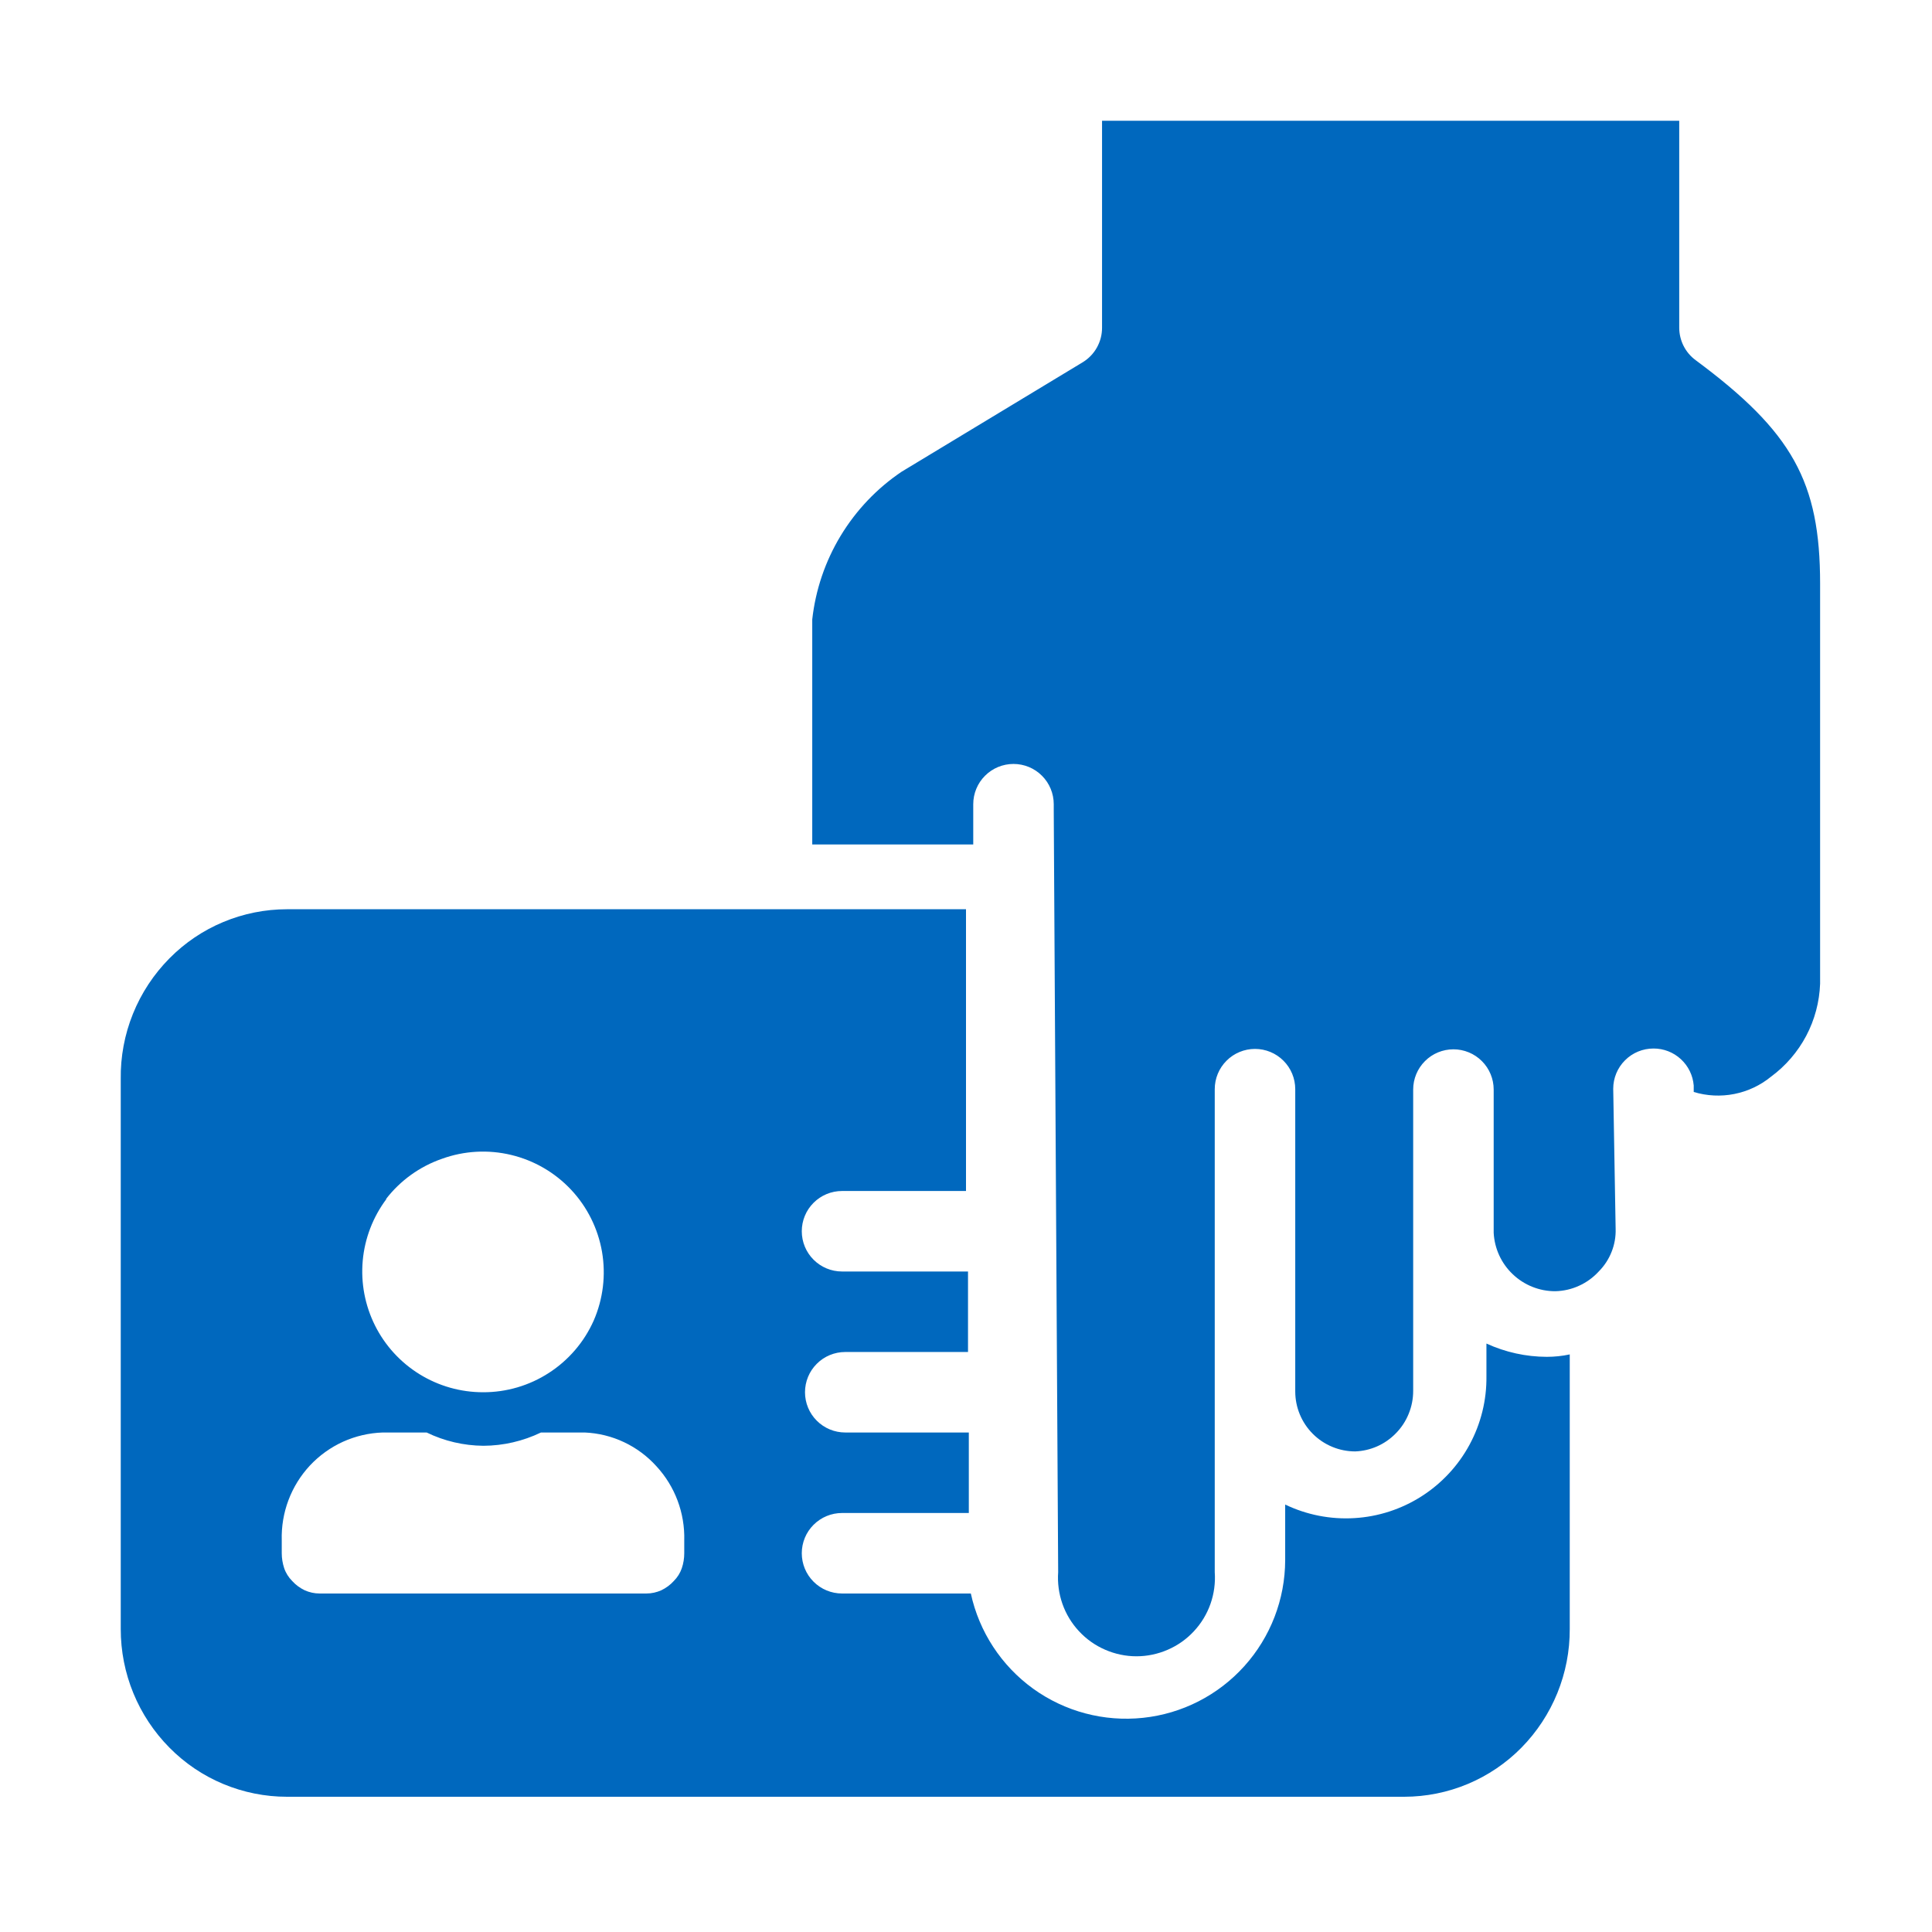
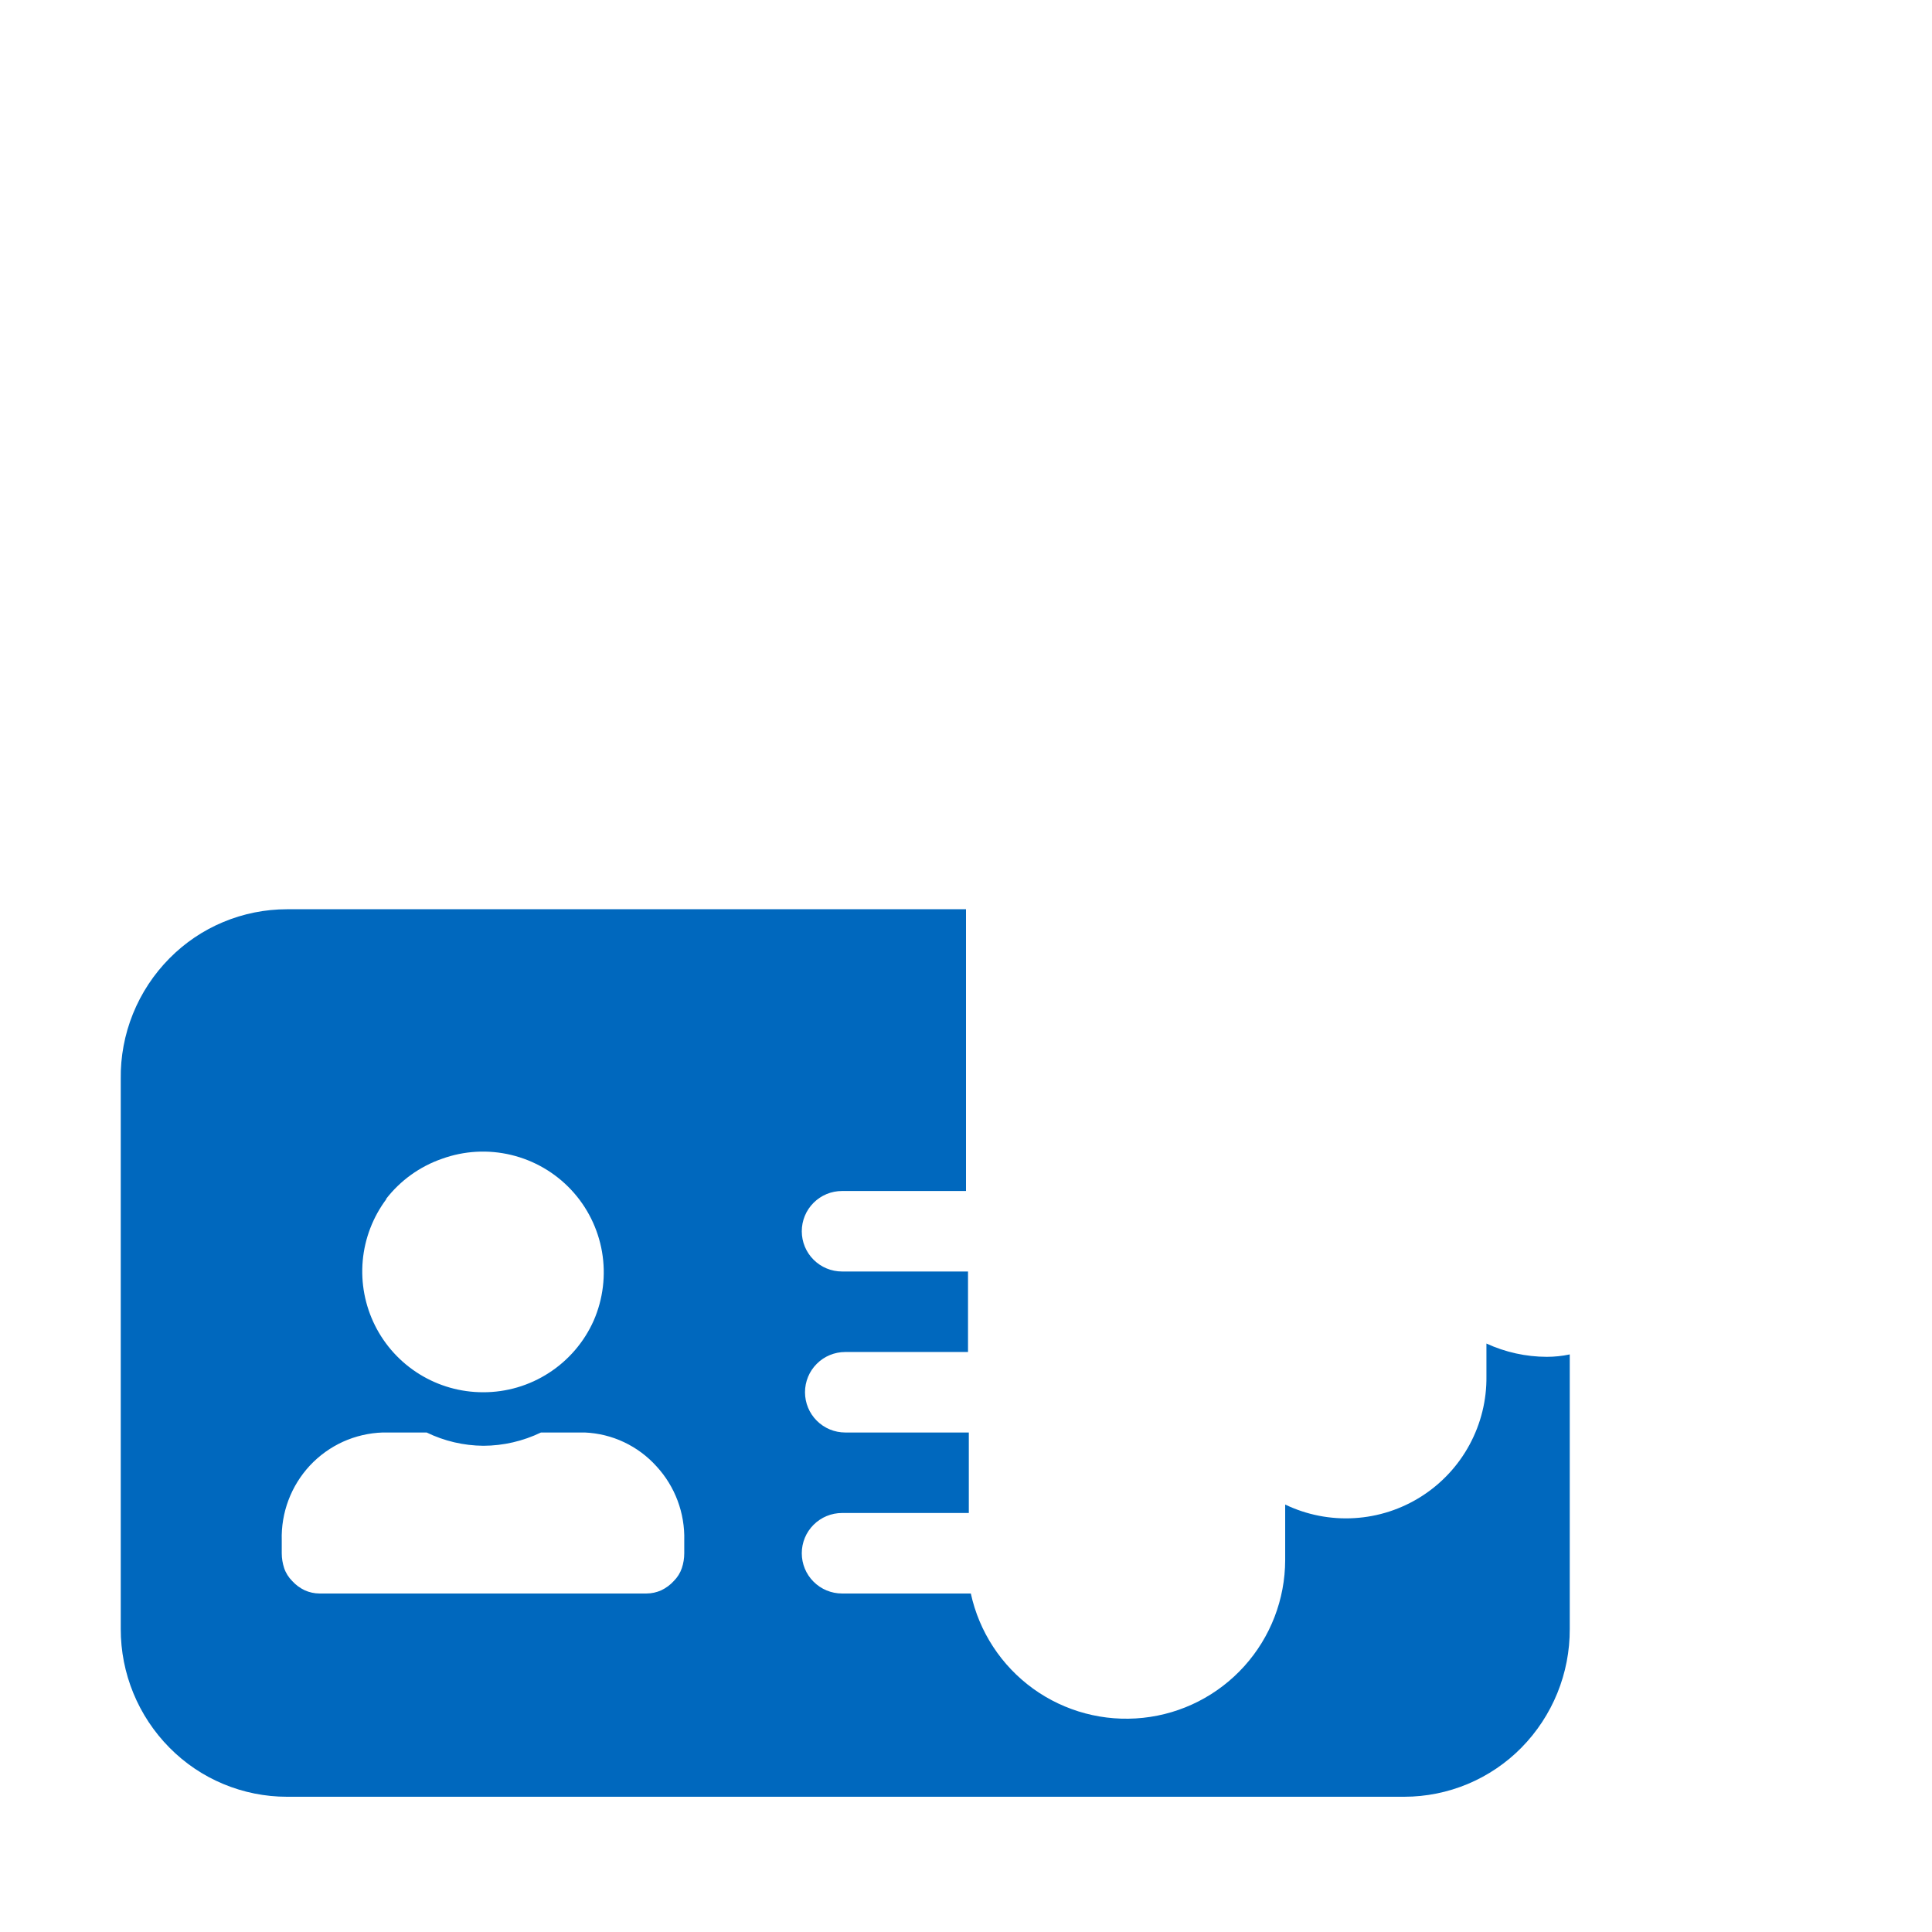
<svg xmlns="http://www.w3.org/2000/svg" width="48" height="48" viewBox="0 0 48 48" fill="none">
  <path d="M38.43 33.71C37.912 33.709 37.401 33.596 36.93 33.38V34.19C36.938 34.784 36.793 35.37 36.511 35.892C36.229 36.415 35.818 36.856 35.317 37.176C34.817 37.495 34.243 37.682 33.65 37.717C33.057 37.753 32.465 37.637 31.93 37.38V38.76C31.928 39.734 31.566 40.673 30.914 41.396C30.262 42.12 29.366 42.577 28.398 42.679C27.429 42.782 26.457 42.524 25.667 41.954C24.878 41.383 24.327 40.542 24.12 39.59H20.92C20.655 39.59 20.401 39.485 20.213 39.297C20.025 39.11 19.92 38.855 19.92 38.59C19.92 38.325 20.025 38.07 20.213 37.883C20.401 37.695 20.655 37.59 20.92 37.59H24.07V35.59H21C20.735 35.59 20.48 35.485 20.293 35.297C20.105 35.11 20 34.855 20 34.59C20 34.325 20.105 34.07 20.293 33.883C20.48 33.695 20.735 33.59 21 33.59H24.05V31.59H20.92C20.655 31.59 20.401 31.485 20.213 31.297C20.025 31.11 19.92 30.855 19.92 30.59C19.92 30.325 20.025 30.07 20.213 29.883C20.401 29.695 20.655 29.59 20.92 29.59H24V22.59H7.13C6.587 22.59 6.049 22.698 5.548 22.907C5.046 23.116 4.592 23.423 4.21 23.81C3.819 24.205 3.511 24.673 3.303 25.188C3.095 25.703 2.992 26.255 3 26.81V40.47C2.998 41.575 3.433 42.635 4.21 43.42C4.592 43.807 5.046 44.114 5.548 44.323C6.049 44.532 6.587 44.64 7.13 44.64H34.89C35.432 44.639 35.968 44.531 36.467 44.322C36.967 44.112 37.42 43.806 37.8 43.42C38.574 42.633 39.005 41.573 39 40.47V33.65C38.813 33.69 38.622 33.71 38.43 33.71ZM9.59 29.79C9.946 29.329 10.429 28.981 10.98 28.79C11.532 28.59 12.13 28.557 12.7 28.694C13.271 28.831 13.789 29.132 14.19 29.56C14.591 29.988 14.857 30.524 14.957 31.101C15.056 31.679 14.984 32.273 14.75 32.81C14.514 33.341 14.128 33.792 13.639 34.108C13.151 34.425 12.582 34.592 12 34.59C11.443 34.59 10.897 34.435 10.423 34.142C9.949 33.849 9.566 33.43 9.317 32.932C9.068 32.433 8.962 31.875 9.012 31.321C9.062 30.766 9.266 30.236 9.6 29.79H9.59ZM17 38.59C17 38.716 16.98 38.841 16.94 38.96C16.899 39.081 16.83 39.19 16.74 39.28C16.653 39.376 16.547 39.454 16.43 39.51C16.314 39.562 16.188 39.59 16.06 39.59H7.94C7.812 39.59 7.686 39.562 7.57 39.51C7.453 39.454 7.347 39.376 7.26 39.28C7.17 39.19 7.101 39.081 7.06 38.96C7.021 38.841 7 38.716 7 38.59V38.27C6.98 37.582 7.231 36.914 7.7 36.41C7.933 36.161 8.213 35.96 8.523 35.819C8.834 35.679 9.169 35.601 9.51 35.59H10.6C11.04 35.804 11.521 35.916 12.01 35.92C12.505 35.918 12.994 35.805 13.44 35.59H14.53C14.868 35.605 15.199 35.686 15.505 35.831C15.81 35.975 16.084 36.179 16.31 36.43C16.771 36.93 17.018 37.59 17 38.27V38.59Z" fill="#0068BE" />
-   <path d="M26.18 20.14L26.29 39.06C26.271 39.327 26.307 39.595 26.396 39.848C26.485 40.101 26.625 40.332 26.808 40.528C26.99 40.724 27.211 40.881 27.457 40.987C27.702 41.094 27.967 41.15 28.235 41.15C28.503 41.15 28.768 41.094 29.013 40.987C29.259 40.881 29.48 40.724 29.662 40.528C29.845 40.332 29.985 40.101 30.074 39.848C30.163 39.595 30.199 39.327 30.18 39.06V27.06C30.18 26.795 30.285 26.54 30.473 26.353C30.66 26.165 30.915 26.06 31.18 26.06C31.445 26.06 31.7 26.165 31.887 26.353C32.075 26.54 32.18 26.795 32.18 27.06V34.57C32.18 34.965 32.337 35.344 32.617 35.624C32.896 35.903 33.275 36.06 33.67 36.06C34.047 36.046 34.405 35.889 34.67 35.62C34.811 35.48 34.922 35.313 34.997 35.129C35.073 34.945 35.111 34.749 35.11 34.55V27.07C35.11 26.805 35.215 26.55 35.403 26.363C35.59 26.175 35.845 26.07 36.11 26.07C36.375 26.07 36.63 26.175 36.817 26.363C37.005 26.55 37.11 26.805 37.11 27.07V30.63C37.131 31.022 37.301 31.391 37.586 31.66C37.87 31.93 38.248 32.081 38.64 32.08C38.844 32.075 39.045 32.03 39.23 31.945C39.416 31.861 39.582 31.74 39.72 31.59C39.858 31.451 39.967 31.286 40.039 31.103C40.112 30.921 40.146 30.726 40.14 30.53L40.08 27.05C40.08 26.785 40.185 26.53 40.373 26.343C40.56 26.155 40.815 26.05 41.08 26.05C41.332 26.049 41.575 26.143 41.76 26.314C41.946 26.485 42.06 26.719 42.08 26.97V27.13C42.407 27.229 42.753 27.246 43.087 27.18C43.422 27.114 43.736 26.966 44 26.75C44.364 26.482 44.663 26.135 44.875 25.735C45.086 25.335 45.204 24.892 45.22 24.44V14.5C45.22 11.97 44.53 10.73 42.13 8.95C42.003 8.857 41.899 8.735 41.828 8.594C41.757 8.453 41.72 8.298 41.72 8.14V3H27.38V8.14C27.381 8.313 27.337 8.482 27.253 8.633C27.169 8.784 27.047 8.91 26.9 9L22.4 11.72C21.786 12.134 21.27 12.677 20.886 13.311C20.503 13.944 20.262 14.654 20.18 15.39V20.98H24.18V19.98C24.18 19.715 24.285 19.46 24.473 19.273C24.66 19.085 24.915 18.98 25.18 18.98C25.445 18.98 25.7 19.085 25.887 19.273C26.075 19.46 26.18 19.715 26.18 19.98V20.14Z" fill="#0068BE" />
</svg>